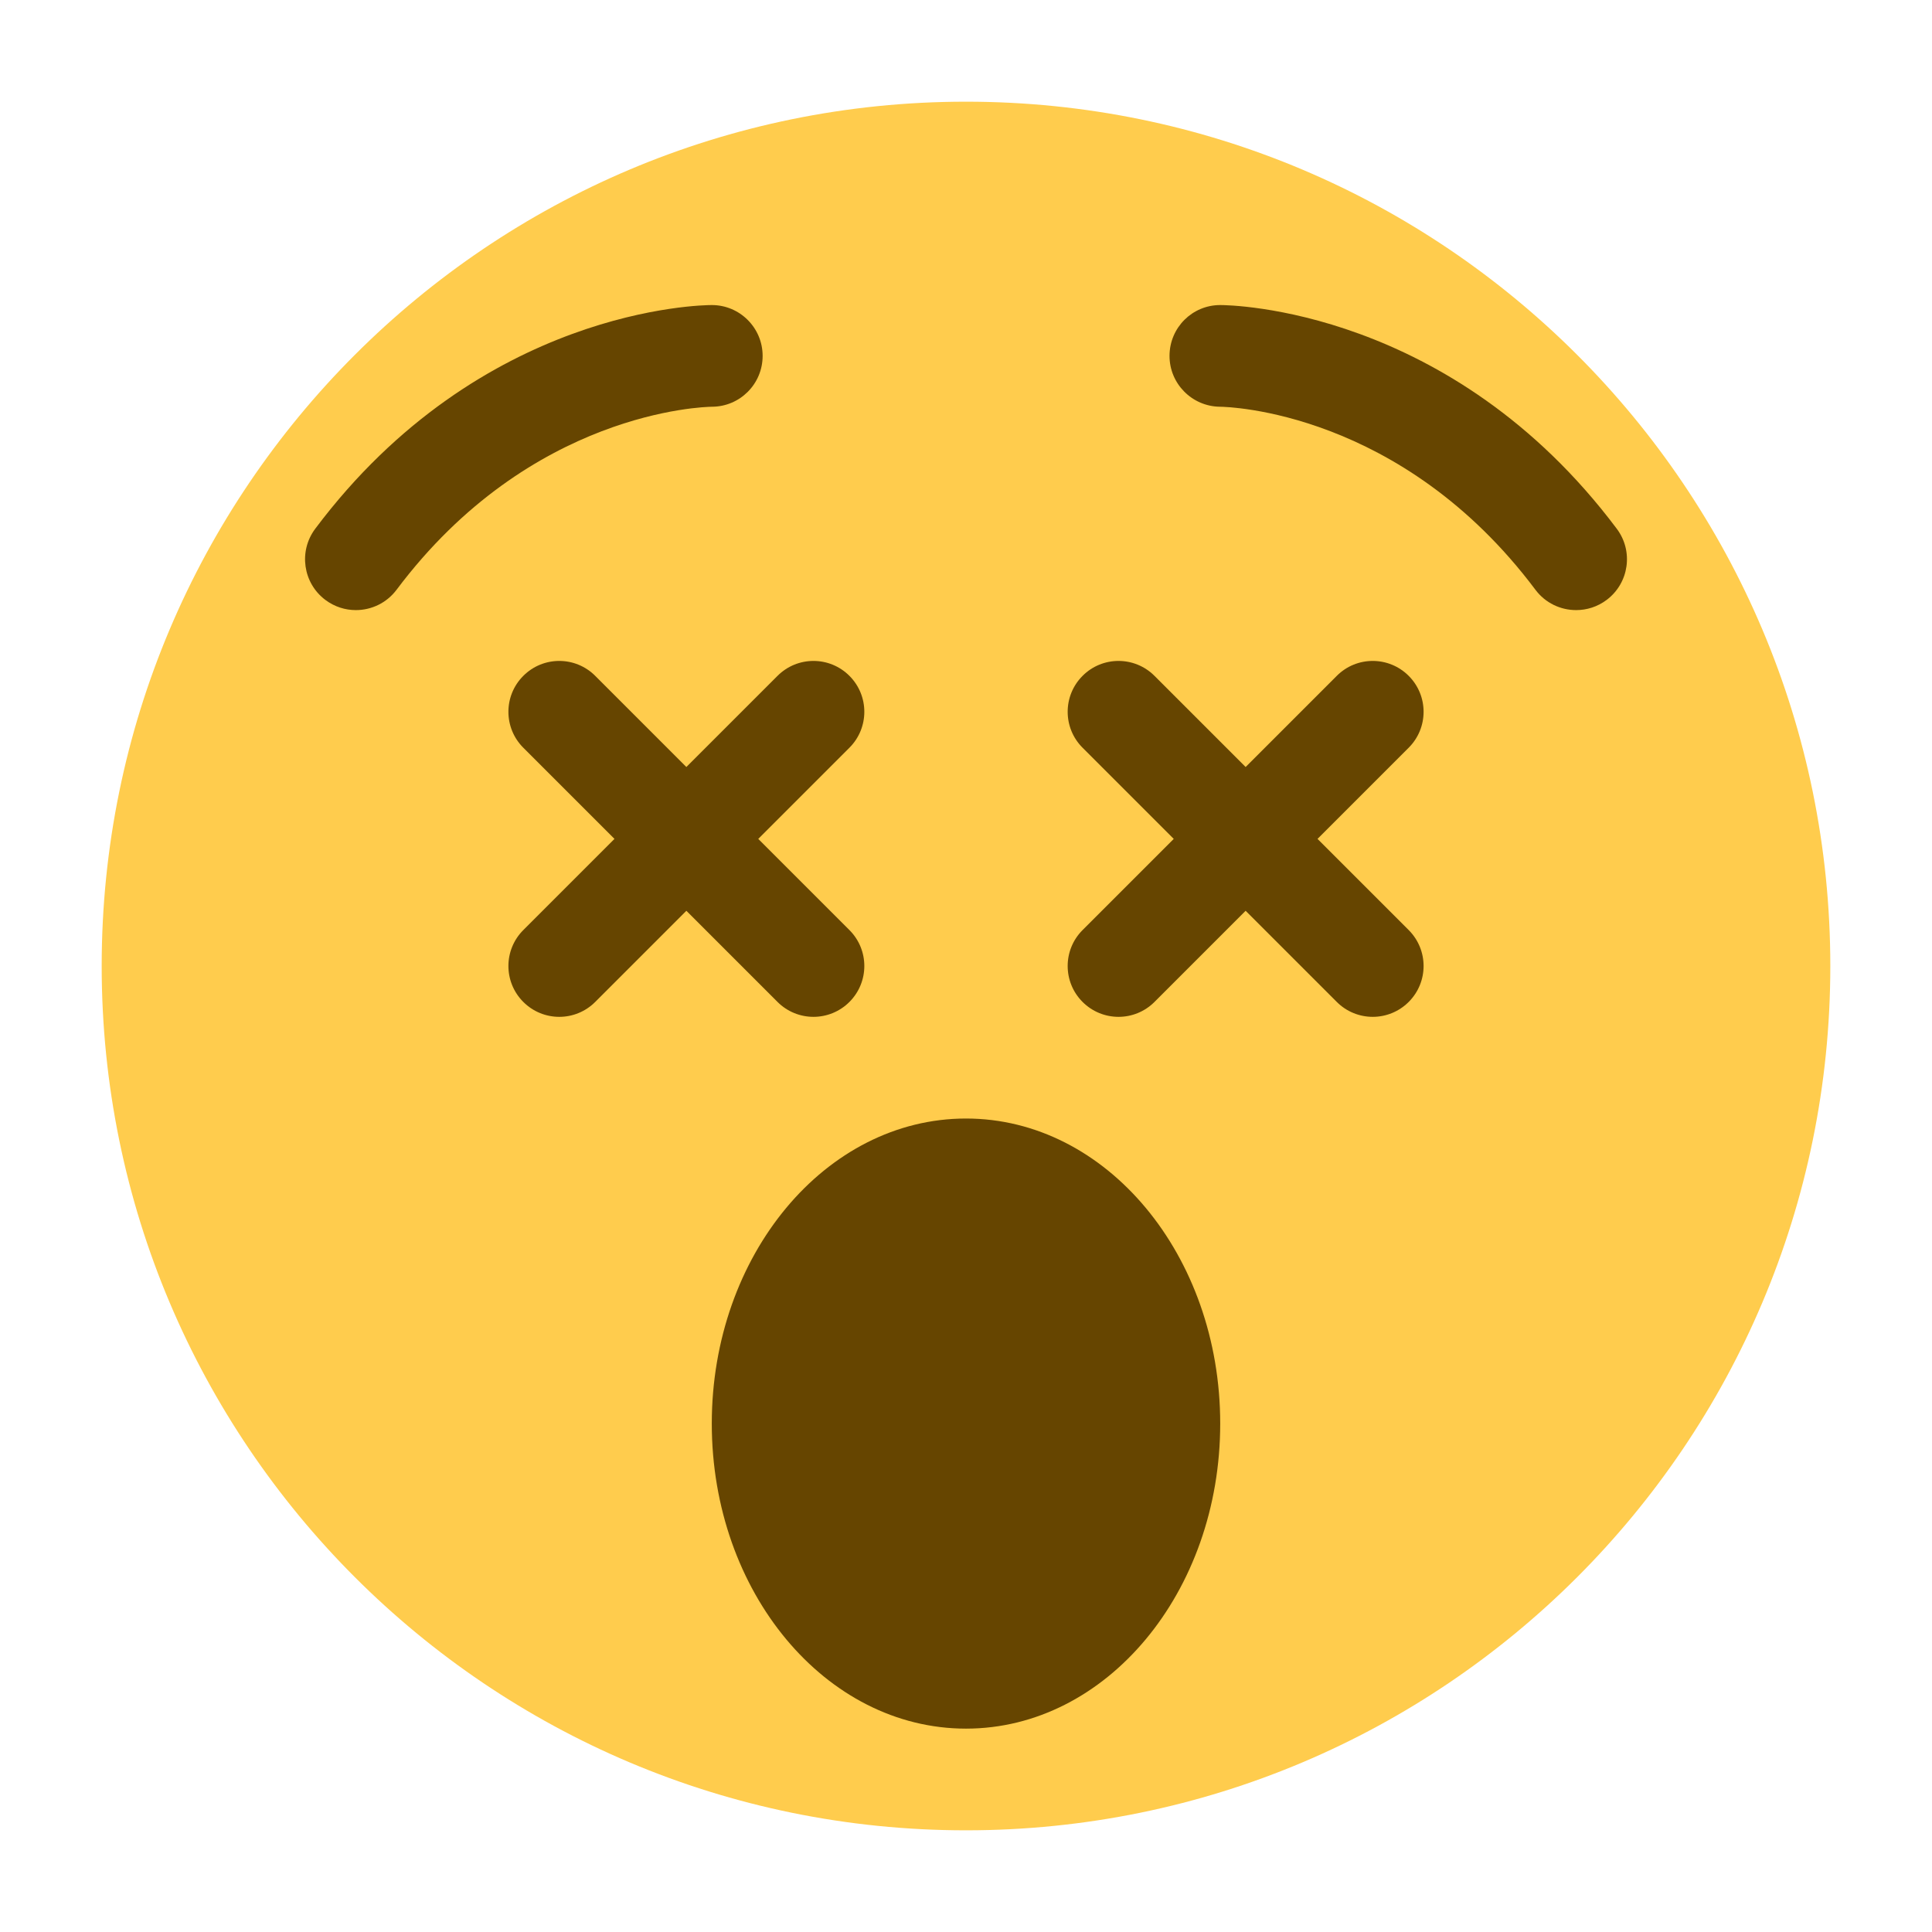
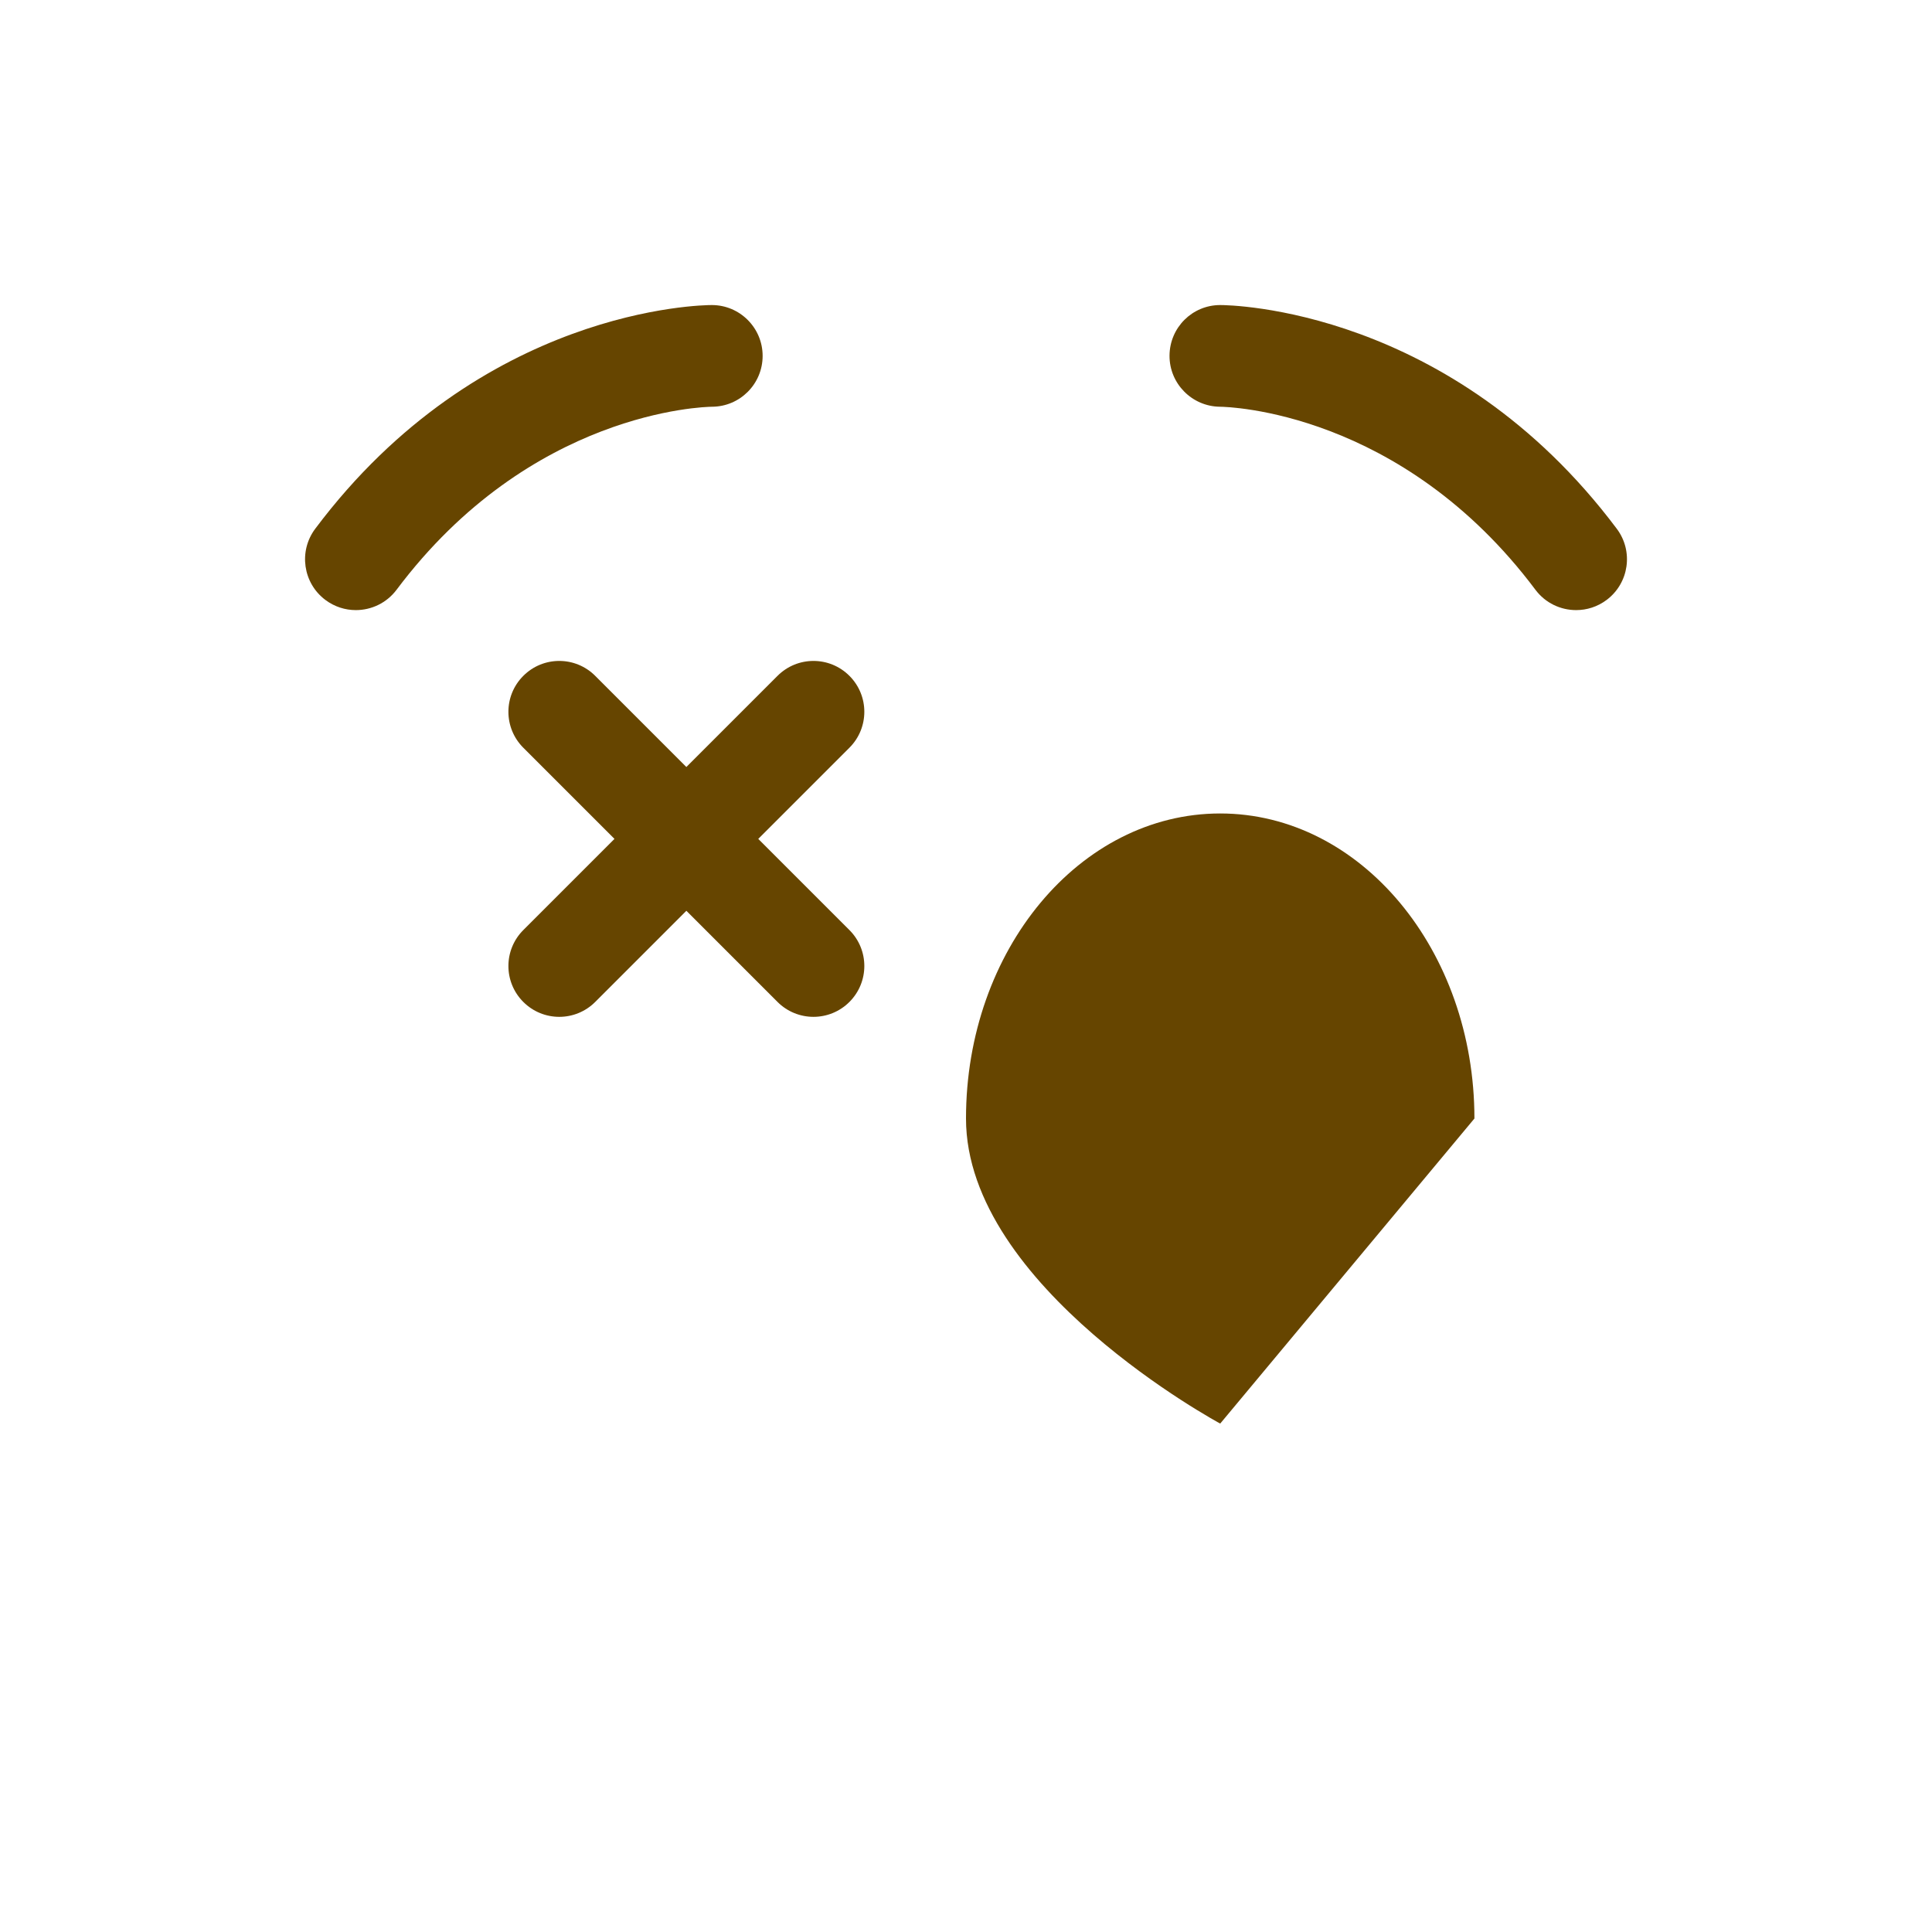
<svg xmlns="http://www.w3.org/2000/svg" viewBox="0 0 47.5 47.5" style="enable-background:new 0 0 47.5 47.5;" id="svg2">
  <defs id="defs6">
    <clipPath id="clipPath16" clipPathUnits="userSpaceOnUse">
      <path id="path18" d="M0 38H38V0H0V38z" />
    </clipPath>
  </defs>
  <g transform="matrix(1.25,0,0,-1.25,0,47.5)" id="g10">
    <g id="g12">
      <g clip-path="url(#clipPath16)" id="g14">
        <g transform="translate(36,19)" id="g20">
-           <path id="path22" style="fill:#ffcc4d;fill-opacity:1;fill-rule:nonzero;stroke:none" d="m0 0c0-9.389-7.611-17-17-17-9.388.0-17 7.611-17 17 0 9.388 7.612 17 17 17C-7.611 17 0 9.388.0.0" />
-         </g>
+           </g>
        <g transform="translate(24,10)" id="g24">
-           <path id="path26" style="fill:#664500;fill-opacity:1;fill-rule:nonzero;stroke:none" d="m0 0c0-3.314-2.238-6-5-6s-5 2.686-5 6c0 3.313 2.238 6 5 6 2.762.0 5-2.687 5-6" />
+           <path id="path26" style="fill:#664500;fill-opacity:1;fill-rule:nonzero;stroke:none" d="m0 0s-5 2.686-5 6c0 3.313 2.238 6 5 6 2.762.0 5-2.687 5-6" />
        </g>
        <g transform="translate(6.999,26)" id="g28">
          <path id="path30" style="fill:#664500;fill-opacity:1;fill-rule:nonzero;stroke:none" d="m0 0c-.208.0-.419.065-.599.2-.442.331-.531.958-.2 1.4C2.463 5.95 6.817 6 7.001 6c.552.0 1-.448 1-1C8.001 4.449 7.556 4.002 7.005 4 6.85 3.998 3.436 3.914.801.4.604.138.304.0.0.0" />
        </g>
        <g transform="translate(31.001,26)" id="g32">
          <path id="path34" style="fill:#664500;fill-opacity:1;fill-rule:nonzero;stroke:none" d="M0 0C-.305.0-.605.138-.801.4-3.441 3.921-6.862 3.999-7.007 4-7.557 4.006-8.001 4.456-7.998 5.005-7.995 5.556-7.551 6-7.001 6-6.817 6-2.464 5.95.799 1.6c.332-.442.242-1.069-.2-1.4C.419.065.209.0.0.0" />
        </g>
        <g transform="translate(14.914,21.5)" id="g36">
          <path id="path38" style="fill:#664500;fill-opacity:1;fill-rule:nonzero;stroke:none" d="m0 0 1.793 1.793c.391.391.391 1.023.0 1.414-.391.391-1.023.391-1.414.0L-1.414 1.414-3.207 3.207c-.391.391-1.023.391-1.414.0s-.391-1.023.0-1.414L-2.828.0-4.621-1.793c-.391-.391-.391-1.023.0-1.414.195-.195.451-.293.707-.293s.512.098.707.293l1.793 1.793 1.793-1.793C.574-3.402.83-3.5 1.086-3.5s.512.098.707.293c.391.391.391 1.023.0 1.414L0 0z" />
        </g>
        <g transform="translate(25.914,21.5)" id="g40">
-           <path id="path42" style="fill:#664500;fill-opacity:1;fill-rule:nonzero;stroke:none" d="m0 0 1.793 1.793c.391.391.391 1.023.0 1.414-.391.391-1.024.391-1.414.0L-1.414 1.414-3.207 3.207c-.391.391-1.024.391-1.414.0-.391-.391-.391-1.023.0-1.414L-2.828.0-4.621-1.793c-.391-.391-.391-1.023.0-1.414.195-.195.451-.293.707-.293s.512.098.707.293l1.793 1.793 1.793-1.793C.574-3.402.83-3.5 1.086-3.5s.512.098.707.293c.391.391.391 1.023.0 1.414L0 0z" />
-         </g>
+           </g>
      </g>
    </g>
  </g>
</svg>